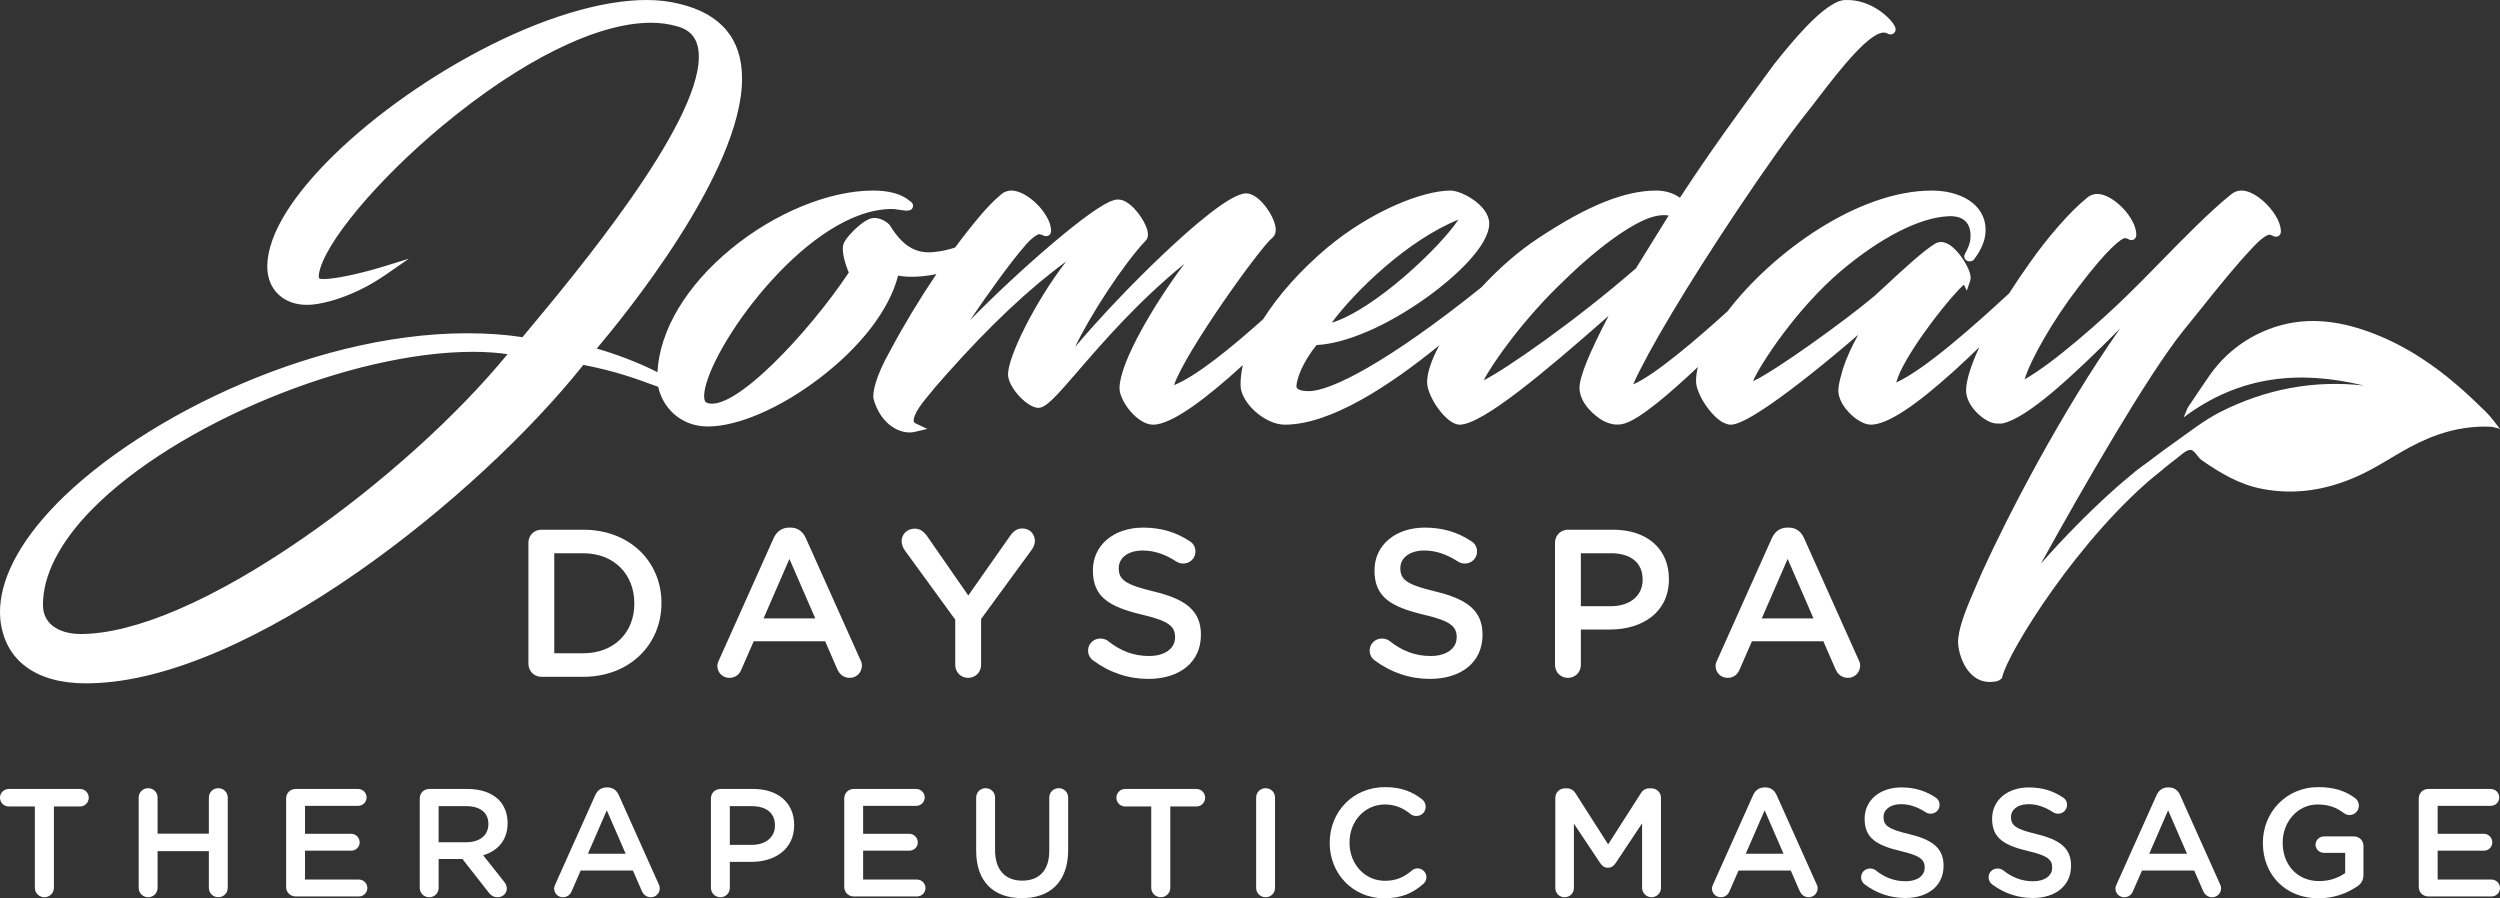
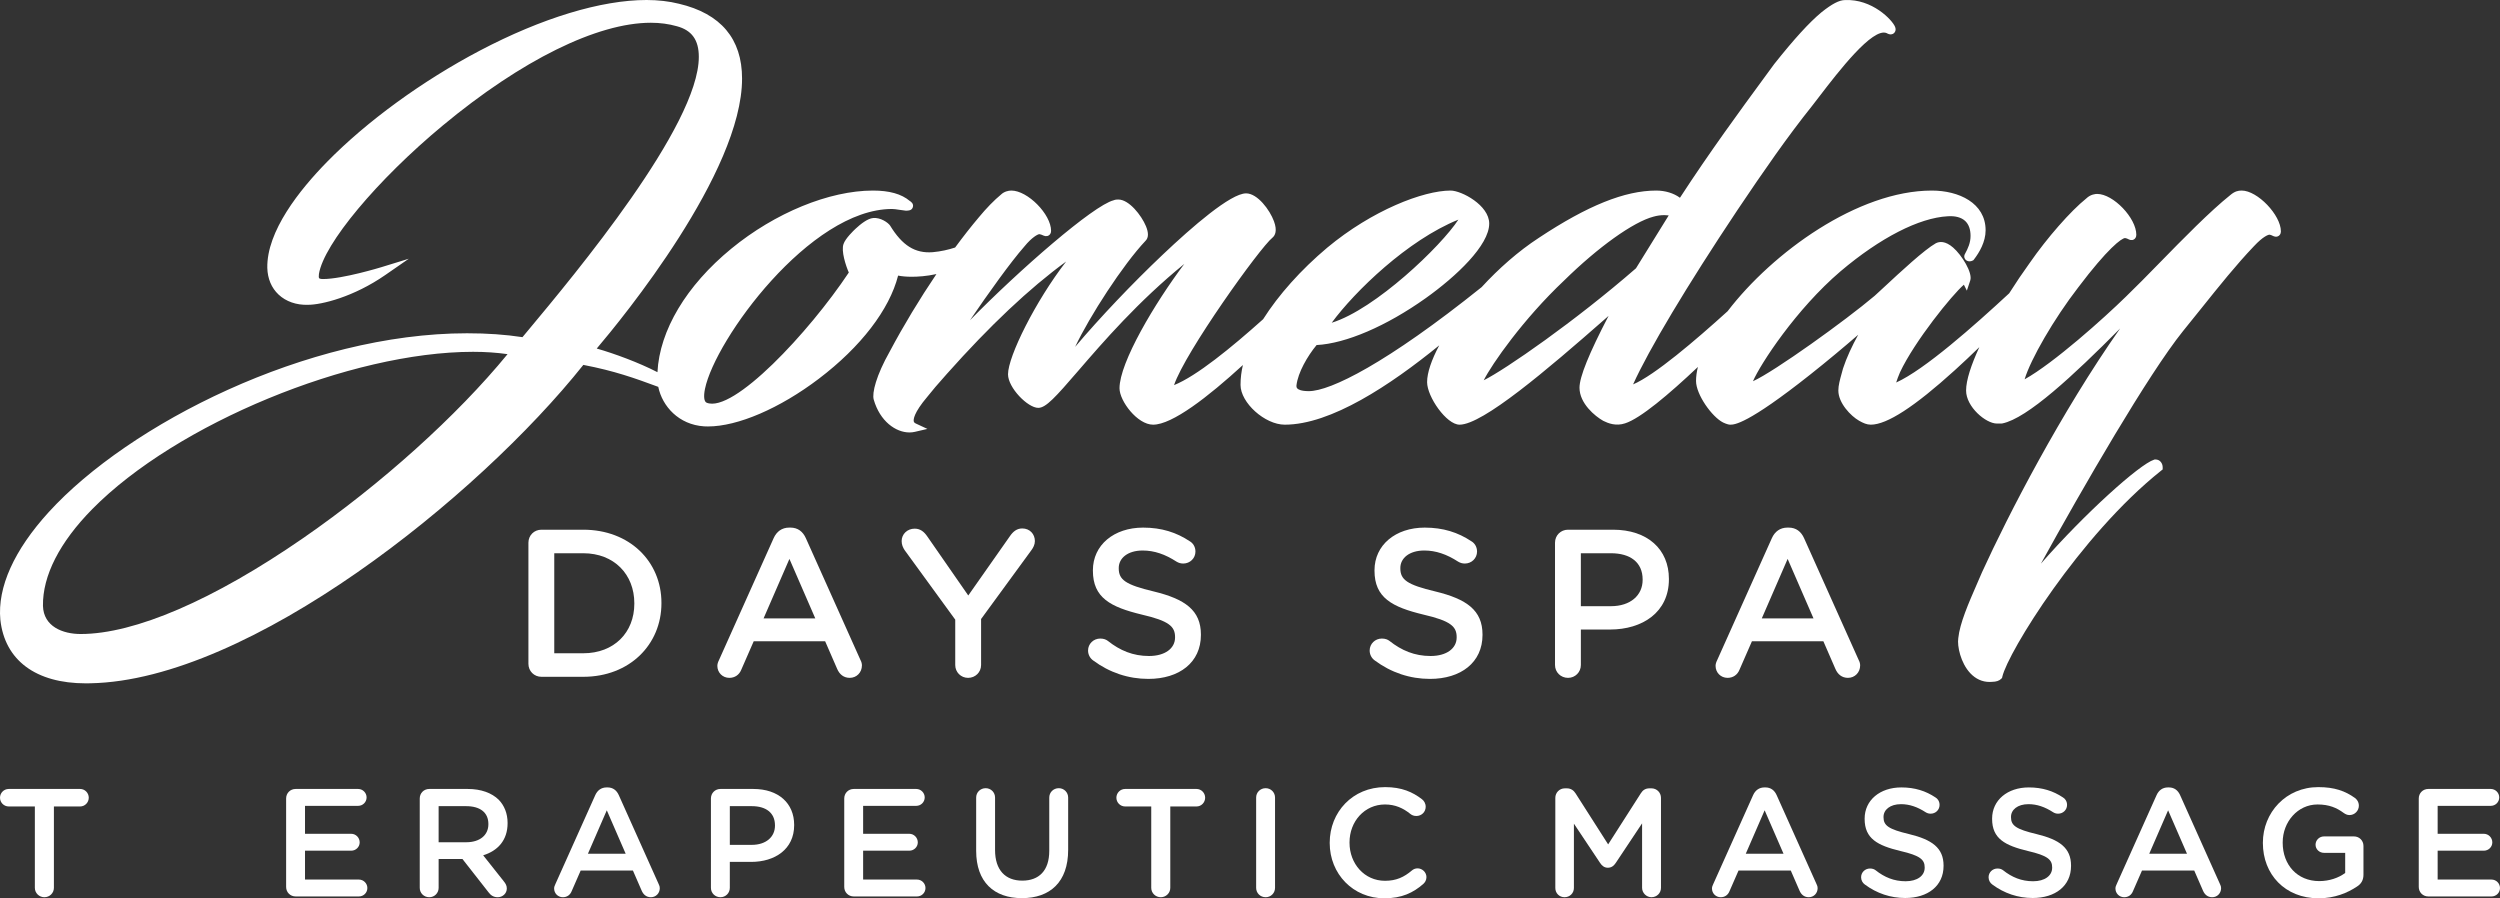
<svg xmlns="http://www.w3.org/2000/svg" version="1.1" id="Layer_1" x="0px" y="0px" width="1239.016px" height="445.202px" viewBox="0 0 1239.016 445.202" style="enable-background:new 0 0 1239.016 445.202;" xml:space="preserve">
  <rect x="0" y="0" width="1239.016" height="445.202" fill="#333333" stroke="none" />
  <style type="text/css">
	.st0{fill:#FFFFFF;}
</style>
  <g>
    <path class="st0" d="M1111.001,94.44c-1.779,0-3.409,0.37-5.542,2.15c-10.216,8.173-23.417,21.67-35.062,33.578   c-6.062,6.198-11.787,12.052-16.751,16.827c-10.802,10.573-35.758,32.954-50.232,40.995c2.948-9.877,14.484-29.91,26.6-45.588   c14.621-19.351,21.514-24.412,23.182-24.412c0.018,0,0.036,0.001,0.053,0.002c0.656,0.082,1.124,0.319,1.537,0.526   c0.539,0.273,1.667,0.842,2.833,0.121c0.435-0.267,1.162-0.918,1.162-2.279c0-8.328-11.434-20.253-19.42-20.253   c-0.724,0-3.228,0.163-5.354,2.221c-7.826,6.29-19.368,19.447-28.088,32.016c-3.427,4.75-6.864,9.835-10.142,15.014   c-17.439,16.136-41.949,37.881-56.016,44.217c0.431-1.418,1.069-3.117,1.909-5.082c7.199-15.355,25.913-38.517,31.649-43.393   l1.473,2.945l1.683-5.05c1.276-3.829-4.225-12.604-8.489-16.305c-3.886-3.368-6.752-3.053-8.563-2.144   c-5.651,3.166-17.599,14.27-25.505,21.617c-2.035,1.892-3.794,3.527-4.83,4.449c-14.401,12.185-49.551,37.446-60.302,42.326   c3.668-8.514,21.42-35.739,43.435-54.511c19.601-16.584,38.96-26.516,53.146-27.251c3.73-0.243,6.698,0.561,8.597,2.338   c1.763,1.649,2.658,4.14,2.658,7.403c0,3.391-1.288,6.229-2.702,8.79c-0.565,0.823-0.574,1.914,0.022,2.738   c0.779,1.084,2.315,1.384,3.649,0.718l0.453-0.227l0.308-0.4c2.616-3.4,5.734-8.658,5.734-14.394   c0-13.608-13.381-19.699-26.641-19.699c-36.633,0-78.927,30.653-101.232,59.802c-16.044,14.537-36.178,31.715-46.839,36.259   c7.789-17.247,26.678-48.851,51.605-86.242c13.525-20.148,25.009-36.664,37.118-51.8c1.166-1.498,2.4-3.109,3.689-4.787   c9.204-11.997,26.3-34.277,33.254-31.264c1.772,1.033,2.919,0.611,3.571,0.061c0.327-0.274,1.337-1.314,0.608-3.157   c-1.362-3.444-11.41-13.949-24.878-13.282c-2.828,0.028-6.407,1.893-11.621,6.064c-6.103,5.086-13.526,13.218-23.415,25.66   c-1.587,2.17-3.223,4.4-4.902,6.689c-12.078,16.464-27.019,36.833-41.808,59.564c-3.077-2.266-7.286-3.568-11.766-3.568   c-15.549,0-34.023,7.44-58.126,23.405c-10.259,6.678-20.013,15.33-28.397,24.459c-47.079,37.765-74.973,51.543-85.634,51.543   c-3.908,0-5.269-0.845-5.733-1.349c-0.224-0.243-0.47-0.633-0.404-1.507c0.753-6.409,5.449-14.494,9.974-19.987   c14.493-0.749,34.604-9.376,54.086-23.241c15.214-10.827,31.47-26.222,31.47-36.957c0-9.108-13.747-16.366-19.142-16.366   c-13.464,0-38.779,9.713-61.119,28.285c-13.096,11.017-24.138,23.408-31.791,35.474c-15.711,14.068-33.035,28.218-44.148,32.668   c5.507-16.385,42.504-68.069,48.794-73.102c1.286-1.089,2.458-3.377,0.731-8.091c-2.072-5.659-8.185-13.846-13.816-13.846   c-7.656,0-26.719,16.543-41.363,30.42c-15.242,14.445-31.094,31.169-43.365,45.657c7.203-15.235,23.69-40.71,34.918-52.599   c1.485-1.485,1.546-3.912,0.179-7.21c-2.237-5.401-8.396-13.214-13.679-13.214c-0.628,0-1.465,0-2.382,0.386   c-10.02,2.555-46.432,34.235-71.146,59.429c9.245-13.573,20.121-28.752,26.924-36.507c3.815-4.694,6.783-6.144,7.452-6.144   c0.001,0,0.003,0,0.005,0c0.663,0.083,1.203,0.325,1.68,0.538c0.686,0.306,1.837,0.822,2.999,0.069   c0.422-0.273,1.13-0.928,1.13-2.24c0-8.214-11.598-19.976-19.698-19.976c-1.487,0-3.587,0.515-5.082,1.949   c-3.419,2.81-7.342,6.836-11.039,11.327c-3.8,4.49-7.752,9.538-11.741,14.953c-3.315,1.09-7.031,1.951-11.175,2.322   c-8.699,0.632-14.969-3.272-21.047-13.186c-1.001-1.502-4.771-4.1-8.39-3.752c-2.743,0.211-6.28,3.021-8.764,5.342   c-0.842,0.787-5.042,4.807-5.922,7.513c-1.279,3.437,1.126,10.788,2.608,14.16c-19.716,29.625-57.32,69.901-70.463,64.512   c-1.28-0.549-1.586-3.115-0.816-6.864c5.013-24.42,52.088-89.146,92.69-89.146c0.968,0,2.102,0.175,3.415,0.378   c0.983,0.152,2.096,0.323,3.307,0.445l0.22,0.011c1.087,0,2.906,0,3.404-1.794c0.459-1.654-0.903-2.632-1.555-3.036   c-4.118-3.453-10.085-5.132-18.231-5.132c-21.654,0-48.549,11.031-70.192,28.788c-22.343,18.332-35.548,40.492-36.616,61.226   c-9.22-4.76-21.305-9.214-30.09-11.72c12.555-14.78,72.025-87.262,72.025-133.789c0-19.715-10.521-32.195-31.24-37.086   C331.672,0.642,326.116,0,320.467,0c-22.535,0-51.894,8.911-82.667,25.092c-28.404,14.935-55.989,35.018-75.684,55.1   c-13.715,13.985-29.991,34.462-29.637,52.603c0.152,5.337,2.076,9.896,5.565,13.185c3.664,3.455,8.86,5.269,14.559,5.086   c6.84,0,22.683-3.922,38.293-14.728l11.712-8.108l-13.615,4.189c-0.192,0.058-19.219,5.877-28.924,5.877   c-1.128,0-1.723-0.22-1.889-0.408c-0.22-0.249-0.255-0.987-0.115-2.114c2.413-14.913,28.808-46.55,61.396-73.591   c38.986-32.351,76.563-50.904,103.096-50.904c4.552,0,8.872,0.575,12.874,1.718c7.442,1.985,10.908,6.814,10.908,15.194   c0,34.107-61.363,107.684-84.463,135.381c-1.068,1.281-2.052,2.46-2.939,3.527c-8.478-1.293-17.483-1.922-27.48-1.922   c-79.194,0-167.596,45.067-207.311,88.637c-17.173,18.84-25.465,37.257-23.976,53.293c2.178,20.149,17.575,31.569,42.368,31.568   c0.75,0,1.512-0.011,2.28-0.031c78.852-1.493,192.081-92.242,244.29-157.796c15.586,3.01,25.283,6.513,37.132,10.884   c1.993,9.637,10.162,18.755,22.703,19.573c0.633,0.036,1.277,0.053,1.934,0.053c14.726,0,35.533-8.915,54.953-23.649   c20.805-15.784,34.983-34.277,39.279-51.115c1.861,0.372,4.176,0.576,6.697,0.576c3.072,0,7.414-0.265,12.291-1.334   c-8.274,12.257-16.322,25.543-23.097,38.307c-6.794,12.019-8.902,20.667-7.976,23.905c3.066,10.727,10.905,16.281,17.715,16.281   c0.915,0,1.813-0.1,2.676-0.302l6.209-1.448l-5.777-2.696c-0.732-0.341-0.906-0.731-0.98-1.067   c-0.173-0.791-0.199-4.007,6.787-12.243c2.061-2.651,5.209-6.337,9.624-11.271c21.349-23.982,40.828-42.346,59.107-55.688   c-15.194,19.631-28.805,47.037-28.805,55.887c0,6.695,9.82,16.644,14.978,16.644c3.827,0,8.56-5.309,19.85-18.39   c12.256-14.202,29.638-34.344,52.547-52.958c-14.66,19.483-32.117,48.865-32.117,61.646c0,6.269,8.818,18.033,16.644,18.033   c9.467,0,27.137-13.658,44.507-29.566c-0.75,3.211-1.174,6.39-1.174,9.868c0,8.836,12.087,19.698,21.919,19.698   c22.866,0,52.255-19.535,76.569-39.319c-3.83,7.184-6.023,13.572-6.023,18.233c0,7.261,9.616,21.086,16.088,21.086   c11.472,0,43.32-27.114,72.271-52.53c0.544-0.477,1.074-0.942,1.59-1.395c-9.69,18.575-14.42,30.271-14.42,35.614   c0,7.746,7.636,14.089,11.769,16.412c2.496,1.249,6.338,2.732,10.814,1.241c7.509-2.371,21.668-14.301,36.096-27.951   c-0.6,2.455-0.923,4.791-0.923,6.967c0,6.691,7.886,17.801,13.435,20.576c0.022,0.011,2.147,1.066,3.485,1.066   c2.06,0,8.329,0,39.687-24.843c8.451-6.694,16.994-13.849,23.766-19.717c-3.049,5.525-5.815,11.441-7.515,16.685l-0.033,0.112   c-0.214,0.803-0.428,1.574-0.634,2.316c-0.891,3.213-1.662,5.989-1.662,8.525c0,6.203,6.13,12.597,10.273,14.965   c2.055,1.174,3.831,1.957,5.815,1.957c7.993,0,21.636-8.85,41.709-27.055c4.033-3.658,8.093-7.495,12.08-11.36   c-4.034,8.723-6.566,16.374-6.566,21.493c0,8.117,9.788,16.366,15.256,16.366h2.222l0.433-0.043   c12.44-2.489,35.299-23.802,58.429-47.083c-29.296,41.655-55.549,92.546-68.386,120.691c-0.756,1.761-1.53,3.535-2.301,5.307   c-4.506,10.326-8.761,20.08-9.521,27.485c-0.608,3.89,1.141,12.246,5.939,17.37c2.674,2.855,5.956,4.338,9.557,4.338   c0.409,0,0.821-0.019,1.238-0.057c2.025-0.018,3.54-0.514,4.504-1.479l0.449-0.448l0.141-0.619   c2.751-12.008,38.336-69.933,78.64-102.063l0.83-0.662v-1.061c0-1.876-1.259-3.871-3.593-3.871h-0.335l-0.319,0.099   c-7.213,2.239-34.498,26.813-56.089,51.518c20.804-37.758,53.192-93.823,70.398-115.223c3.054-3.748,6.056-7.496,9.023-11.201   c8.967-11.198,17.437-21.773,26.14-30.888c4.579-4.908,7.214-5.788,7.794-5.707c0.508,0.072,0.981,0.298,1.397,0.498   c0.685,0.33,1.83,0.878,3.016,0.132c0.432-0.272,1.157-0.928,1.157-2.259C1130.421,106.553,1118.806,94.44,1111.001,94.44z    M660.007,159.957c11.464-15.559,37.598-40.93,62.777-51.107C714.334,121.893,681.644,153.263,660.007,159.957z M735.34,188.47   c4.096-8.106,19.574-30.302,39.832-49.435c16.921-16.614,34.3-29.039,44.322-31.664c1.755-0.502,3.56-0.752,5.33-0.752   c0.743,0,1.48,0.045,2.204,0.133l-16.228,26.212C780.899,158.999,745.886,183.264,735.34,188.47z M251.548,175.519   c-25.044,30.576-62.622,64.426-101.281,91.154c-44.349,30.662-83.51,47.548-110.27,47.548c-8.86,0-18.426-3.674-18.704-13.956   c-0.22-14.919,8.242-31.508,24.469-47.976c41.624-42.241,128.029-77.926,188.682-77.926   C240.441,174.363,246.177,174.752,251.548,175.519z" />
    <g>
      <path class="st0" d="M261.888,268.981c0-3.645,2.812-6.457,6.457-6.457h20.726c22.912,0,38.743,15.726,38.743,36.243v0.208    c0,20.517-15.831,36.452-38.743,36.452h-20.726c-3.645,0-6.457-2.812-6.457-6.457V268.981z M289.071,323.763    c15.31,0,25.307-10.311,25.307-24.579v-0.208c0-14.268-9.998-24.787-25.307-24.787h-14.373v49.575H289.071z" />
      <path class="st0" d="M356.355,327.095l27.078-60.406c1.459-3.229,4.062-5.207,7.707-5.207h0.625c3.645,0,6.145,1.979,7.602,5.207    l27.079,60.406c0.521,0.938,0.729,1.875,0.729,2.708c0,3.437-2.604,6.145-6.041,6.145c-3.02,0-5.103-1.771-6.249-4.478    l-5.936-13.643h-35.41l-6.145,14.06c-1.042,2.604-3.229,4.062-5.937,4.062c-3.332,0-5.936-2.604-5.936-5.937    C355.522,329.074,355.835,328.137,356.355,327.095z M404.055,306.474L391.245,277l-12.81,29.474H404.055z" />
      <path class="st0" d="M473.422,307.099l-25.1-34.473c-0.833-1.25-1.459-2.708-1.459-4.478c0-3.437,2.812-6.145,6.458-6.145    c2.811,0,4.686,1.562,6.249,3.854l20.309,29.265l20.621-29.369c1.563-2.291,3.437-3.854,6.145-3.854    c3.749,0,6.249,2.812,6.249,6.249c0,1.77-0.833,3.333-1.77,4.582l-24.892,34.057v22.808c0,3.541-2.812,6.353-6.457,6.353    c-3.542,0-6.353-2.812-6.353-6.353V307.099z" />
      <path class="st0" d="M541.748,327.303c-1.459-1.041-2.5-2.812-2.5-4.895c0-3.333,2.708-5.937,6.04-5.937    c1.77,0,2.916,0.521,3.749,1.146c6.041,4.791,12.498,7.499,20.413,7.499c7.916,0,12.914-3.749,12.914-9.165v-0.208    c0-5.208-2.916-8.019-16.455-11.144c-15.518-3.749-24.266-8.332-24.266-21.767v-0.208c0-12.498,10.415-21.142,24.891-21.142    c9.165,0,16.56,2.395,23.121,6.769c1.458,0.833,2.812,2.604,2.812,5.103c0,3.333-2.708,5.937-6.04,5.937    c-1.25,0-2.291-0.313-3.333-0.938c-5.624-3.645-11.04-5.52-16.767-5.52c-7.499,0-11.873,3.854-11.873,8.645v0.208    c0,5.624,3.332,8.124,17.393,11.456c15.414,3.749,23.33,9.269,23.33,21.35v0.208c0,13.643-10.728,21.767-26.038,21.767    C559.245,336.469,549.871,333.344,541.748,327.303z" />
      <path class="st0" d="M681.311,327.303c-1.459-1.041-2.5-2.812-2.5-4.895c0-3.333,2.708-5.937,6.04-5.937    c1.77,0,2.916,0.521,3.749,1.146c6.041,4.791,12.498,7.499,20.413,7.499c7.916,0,12.914-3.749,12.914-9.165v-0.208    c0-5.208-2.916-8.019-16.455-11.144c-15.518-3.749-24.266-8.332-24.266-21.767v-0.208c0-12.498,10.415-21.142,24.891-21.142    c9.165,0,16.56,2.395,23.121,6.769c1.458,0.833,2.812,2.604,2.812,5.103c0,3.333-2.708,5.937-6.04,5.937    c-1.25,0-2.291-0.313-3.333-0.938c-5.624-3.645-11.04-5.52-16.767-5.52c-7.499,0-11.873,3.854-11.873,8.645v0.208    c0,5.624,3.332,8.124,17.393,11.456c15.414,3.749,23.33,9.269,23.33,21.35v0.208c0,13.643-10.728,21.767-26.038,21.767    C698.808,336.469,689.434,333.344,681.311,327.303z" />
      <path class="st0" d="M770.673,268.981c0-3.645,2.812-6.457,6.457-6.457h22.288c17.08,0,27.703,9.686,27.703,24.371v0.208    c0,16.352-13.123,24.892-29.161,24.892h-14.476v17.601c0,3.541-2.812,6.353-6.353,6.353c-3.645,0-6.457-2.812-6.457-6.353V268.981    z M798.376,300.433c9.686,0,15.726-5.416,15.726-13.018v-0.208c0-8.54-6.145-13.018-15.726-13.018h-14.893v26.245H798.376z" />
      <path class="st0" d="M851.08,327.095l27.078-60.406c1.459-3.229,4.062-5.207,7.707-5.207h0.625c3.645,0,6.145,1.979,7.602,5.207    l27.079,60.406c0.521,0.938,0.729,1.875,0.729,2.708c0,3.437-2.604,6.145-6.041,6.145c-3.02,0-5.103-1.771-6.249-4.478    l-5.936-13.643h-35.41l-6.145,14.06c-1.042,2.604-3.229,4.062-5.937,4.062c-3.332,0-5.936-2.604-5.936-5.937    C850.246,329.074,850.559,328.137,851.08,327.095z M898.779,306.474L885.969,277l-12.81,29.474H898.779z" />
    </g>
-     <path class="st0" d="M1217.809,190.908c4.949,4.269,9.711,8.771,14.365,13.362c2.278,2.247,4.113,4.942,6.842,8.282   c-2.458-0.582-3.522-1.015-4.602-1.063c-14.387-0.636-27.63,3.408-40.123,10.168c-8.678,4.696-16.904,10.346-25.874,14.355   c-15.035,6.72-30.709,9.495-47.39,6.256c-11.339-2.201-20.637-7.826-29.77-14.146c-2.106-1.458-3.651-5.075-5.544-5.142   c-2.24-0.079-4.667,2.494-6.854,4.13c-2.219,1.66-4.366,3.395-6.411,5.053l-0.001,0l-8.761,6.865c0,0-2.283,1.293-5.357-0.534   c-2.575-1.618-2.149-3.326,0.952-5.592c6.155-4.498,12.143-9.229,18.381-13.607c7.452-5.23,14.669-11.027,22.731-15.109   c22.356-11.321,46.164-15.934,71.21-13.1c-31.548-7.647-61.434-5.182-89.359,15.771c1.138-2.624,1.557-4.13,2.374-5.376   c3.094-4.717,6.342-9.332,9.486-14.016c7.618-11.347,17.754-19.517,30.543-24.395c16.76-6.393,33.43-4.465,49.658,1.472   C1190.438,170.444,1204.798,179.686,1217.809,190.908z" />
    <g>
      <path class="st0" d="M17.277,399.689H4.338c-2.435,0-4.338-1.979-4.338-4.338c0-2.36,1.903-4.338,4.338-4.338H39.73    c2.359,0,4.262,1.978,4.262,4.338c0,2.359-1.903,4.338-4.262,4.338H26.715v40.338c0,2.588-2.131,4.644-4.719,4.644    c-2.588,0-4.72-2.055-4.72-4.644V399.689z" />
-       <path class="st0" d="M68.733,395.275c0-2.587,2.054-4.643,4.719-4.643c2.587,0,4.642,2.055,4.642,4.643v17.886h25.42v-17.886    c0-2.587,2.055-4.643,4.643-4.643c2.665,0,4.719,2.055,4.719,4.643v44.752c0,2.588-2.054,4.644-4.719,4.644    c-2.587,0-4.643-2.055-4.643-4.644v-18.189h-25.42v18.189c0,2.588-2.055,4.644-4.642,4.644c-2.665,0-4.719-2.055-4.719-4.644    V395.275z" />
      <path class="st0" d="M141.805,439.571v-43.839c0-2.664,2.054-4.719,4.719-4.719H177.5c2.283,0,4.186,1.902,4.186,4.186    c0,2.36-1.903,4.186-4.186,4.186h-26.334v13.852h22.909c2.283,0,4.186,1.903,4.186,4.262c0,2.284-1.903,4.11-4.186,4.11h-22.909    v14.308h26.714c2.284,0,4.187,1.903,4.187,4.186c0,2.36-1.903,4.187-4.187,4.187h-31.356    C143.859,444.289,141.805,442.234,141.805,439.571z" />
      <path class="st0" d="M208.026,395.732c0-2.664,2.055-4.719,4.719-4.719h19.027c6.698,0,11.95,1.978,15.375,5.327    c2.816,2.893,4.414,6.85,4.414,11.493v0.152c0,8.524-4.947,13.7-12.101,15.907l10.198,12.862c0.914,1.142,1.522,2.131,1.522,3.577    c0,2.588-2.206,4.339-4.49,4.339c-2.13,0-3.501-0.99-4.566-2.436l-12.939-16.516h-11.797v14.308c0,2.588-2.054,4.644-4.643,4.644    c-2.663,0-4.719-2.055-4.719-4.644V395.732z M231.087,417.422c6.698,0,10.959-3.501,10.959-8.904v-0.152    c0-5.709-4.109-8.829-11.036-8.829h-13.624v17.886H231.087z" />
      <path class="st0" d="M275.236,438.201l19.789-44.143c1.066-2.36,2.968-3.806,5.633-3.806h0.456c2.664,0,4.491,1.446,5.556,3.806    l19.789,44.143c0.381,0.684,0.533,1.37,0.533,1.978c0,2.512-1.903,4.491-4.415,4.491c-2.206,0-3.729-1.295-4.566-3.273    l-4.338-9.97h-25.877l-4.491,10.274c-0.761,1.903-2.359,2.969-4.338,2.969c-2.435,0-4.338-1.903-4.338-4.339    C274.627,439.647,274.856,438.961,275.236,438.201z M310.094,423.131l-9.361-21.539l-9.362,21.539H310.094z" />
      <path class="st0" d="M352.342,395.732c0-2.664,2.054-4.719,4.719-4.719h16.287c12.482,0,20.244,7.077,20.244,17.809v0.152    c0,11.948-9.59,18.189-21.311,18.189h-10.579v12.862c0,2.588-2.055,4.644-4.643,4.644c-2.664,0-4.719-2.055-4.719-4.644V395.732z     M372.587,418.717c7.079,0,11.493-3.958,11.493-9.515v-0.152c0-6.241-4.49-9.513-11.493-9.513h-10.883v19.18H372.587z" />
      <path class="st0" d="M418.411,439.571v-43.839c0-2.664,2.054-4.719,4.719-4.719h30.976c2.283,0,4.186,1.902,4.186,4.186    c0,2.36-1.903,4.186-4.186,4.186h-26.334v13.852h22.909c2.283,0,4.186,1.903,4.186,4.262c0,2.284-1.903,4.11-4.186,4.11h-22.909    v14.308h26.714c2.284,0,4.187,1.903,4.187,4.186c0,2.36-1.903,4.187-4.187,4.187H423.13    C420.465,444.289,418.411,442.234,418.411,439.571z" />
      <path class="st0" d="M483.795,421.685v-26.41c0-2.587,2.054-4.643,4.719-4.643c2.587,0,4.642,2.055,4.642,4.643v26.029    c0,9.894,5.099,15.146,13.471,15.146c8.296,0,13.395-4.947,13.395-14.765v-26.41c0-2.587,2.055-4.643,4.719-4.643    c2.588,0,4.642,2.055,4.642,4.643v25.953c0,15.907-8.98,23.898-22.908,23.898C492.623,445.126,483.795,437.135,483.795,421.685z" />
      <path class="st0" d="M570.565,399.689h-12.938c-2.436,0-4.338-1.979-4.338-4.338c0-2.36,1.902-4.338,4.338-4.338h35.391    c2.36,0,4.263,1.978,4.263,4.338c0,2.359-1.903,4.338-4.263,4.338h-13.015v40.338c0,2.588-2.131,4.644-4.719,4.644    s-4.719-2.055-4.719-4.644V399.689z" />
      <path class="st0" d="M622.553,395.275c0-2.587,2.055-4.643,4.719-4.643c2.588,0,4.643,2.055,4.643,4.643v44.752    c0,2.588-2.054,4.644-4.643,4.644c-2.663,0-4.719-2.055-4.719-4.644V395.275z" />
      <path class="st0" d="M659.012,417.803v-0.152c0-15.146,11.341-27.551,27.476-27.551c8.22,0,13.623,2.436,18.265,6.012    c0.99,0.762,1.827,2.055,1.827,3.73c0,2.588-2.055,4.566-4.643,4.566c-1.294,0-2.208-0.456-2.816-0.913    c-3.654-2.968-7.612-4.795-12.71-4.795c-10.123,0-17.582,8.372-17.582,18.798v0.152c0,10.427,7.383,18.876,17.582,18.876    c5.632,0,9.437-1.827,13.318-5.099c0.685-0.609,1.674-1.066,2.817-1.066c2.359,0,4.414,1.979,4.414,4.339    c0,1.446-0.685,2.587-1.522,3.349c-5.023,4.414-10.731,7.154-19.332,7.154C670.581,445.202,659.012,433.102,659.012,417.803z" />
      <path class="st0" d="M770.827,395.427c0-2.588,2.054-4.719,4.719-4.719h0.989c2.055,0,3.425,1.065,4.338,2.511l16.135,25.269    l16.211-25.345c0.99-1.598,2.36-2.435,4.263-2.435h0.989c2.664,0,4.719,2.13,4.719,4.719v44.599c0,2.588-2.054,4.644-4.719,4.644    c-2.511,0-4.642-2.131-4.642-4.644v-31.965l-13.015,19.56c-0.989,1.522-2.208,2.436-3.957,2.436c-1.674,0-2.893-0.914-3.882-2.436    l-12.938-19.408v31.889c0,2.588-2.055,4.567-4.643,4.567c-2.588,0-4.566-1.979-4.566-4.567V395.427z" />
      <path class="st0" d="M849.074,438.201l19.789-44.143c1.066-2.36,2.968-3.806,5.633-3.806h0.456c2.664,0,4.491,1.446,5.556,3.806    l19.789,44.143c0.381,0.684,0.533,1.37,0.533,1.978c0,2.512-1.903,4.491-4.415,4.491c-2.206,0-3.729-1.295-4.566-3.273    l-4.338-9.97h-25.877l-4.491,10.274c-0.76,1.903-2.359,2.969-4.338,2.969c-2.435,0-4.338-1.903-4.338-4.339    C848.465,439.647,848.694,438.961,849.074,438.201z M883.932,423.131l-9.361-21.539l-9.362,21.539H883.932z" />
      <path class="st0" d="M924.201,438.352c-1.065-0.761-1.827-2.054-1.827-3.576c0-2.436,1.979-4.339,4.414-4.339    c1.294,0,2.131,0.381,2.741,0.838c4.414,3.501,9.133,5.479,14.917,5.479c5.785,0,9.438-2.74,9.438-6.697v-0.152    c0-3.806-2.131-5.861-12.026-8.144c-11.34-2.741-17.733-6.09-17.733-15.908v-0.151c0-9.134,7.611-15.451,18.19-15.451    c6.698,0,12.101,1.751,16.896,4.947c1.066,0.609,2.055,1.903,2.055,3.73c0,2.435-1.979,4.338-4.414,4.338    c-0.914,0-1.674-0.228-2.436-0.685c-4.109-2.663-8.068-4.033-12.253-4.033c-5.48,0-8.677,2.816-8.677,6.317v0.152    c0,4.109,2.436,5.936,12.71,8.372c11.264,2.74,17.049,6.774,17.049,15.602v0.152c0,9.97-7.839,15.907-19.027,15.907    C936.987,445.05,930.137,442.767,924.201,438.352z" />
      <path class="st0" d="M987.378,438.352c-1.065-0.761-1.826-2.054-1.826-3.576c0-2.436,1.978-4.339,4.414-4.339    c1.294,0,2.13,0.381,2.74,0.838c4.414,3.501,9.133,5.479,14.918,5.479c5.784,0,9.437-2.74,9.437-6.697v-0.152    c0-3.806-2.131-5.861-12.025-8.144c-11.341-2.741-17.734-6.09-17.734-15.908v-0.151c0-9.134,7.612-15.451,18.19-15.451    c6.698,0,12.102,1.751,16.897,4.947c1.065,0.609,2.055,1.903,2.055,3.73c0,2.435-1.979,4.338-4.415,4.338    c-0.913,0-1.674-0.228-2.435-0.685c-4.11-2.663-8.068-4.033-12.254-4.033c-5.479,0-8.676,2.816-8.676,6.317v0.152    c0,4.109,2.435,5.936,12.71,8.372c11.264,2.74,17.048,6.774,17.048,15.602v0.152c0,9.97-7.839,15.907-19.027,15.907    C1000.165,445.05,993.315,442.767,987.378,438.352z" />
      <path class="st0" d="M1049.033,438.201l19.789-44.143c1.066-2.36,2.968-3.806,5.633-3.806h0.456c2.664,0,4.491,1.446,5.556,3.806    l19.789,44.143c0.381,0.684,0.533,1.37,0.533,1.978c0,2.512-1.903,4.491-4.415,4.491c-2.207,0-3.729-1.295-4.566-3.273    l-4.338-9.97h-25.877l-4.491,10.274c-0.76,1.903-2.359,2.969-4.338,2.969c-2.435,0-4.338-1.903-4.338-4.339    C1048.424,439.647,1048.653,438.961,1049.033,438.201z M1083.891,423.131l-9.361-21.539l-9.362,21.539H1083.891z" />
      <path class="st0" d="M1121.495,417.803v-0.152c0-14.918,11.417-27.551,27.475-27.551c7.991,0,13.319,1.903,18.19,5.404    c0.914,0.684,1.903,1.979,1.903,3.805c0,2.512-2.055,4.644-4.642,4.644c-1.218,0-2.131-0.533-2.892-1.066    c-3.425-2.511-7.155-4.186-12.939-4.186c-9.818,0-17.277,8.601-17.277,18.798v0.152c0,10.959,7.231,19.027,18.114,19.027    c5.023,0,9.59-1.598,12.862-4.033v-9.97h-10.503c-2.284,0-4.187-1.751-4.187-4.033c0-2.284,1.903-4.11,4.187-4.11h14.84    c2.665,0,4.72,2.055,4.72,4.719v14.232c0,2.664-1.066,4.567-3.273,5.937c-4.568,3.044-10.961,5.784-18.952,5.784    C1132.455,445.202,1121.495,433.33,1121.495,417.803z" />
      <path class="st0" d="M1198.754,439.571v-43.839c0-2.664,2.055-4.719,4.719-4.719h30.976c2.283,0,4.186,1.902,4.186,4.186    c0,2.36-1.903,4.186-4.186,4.186h-26.334v13.852h22.909c2.283,0,4.186,1.903,4.186,4.262c0,2.284-1.903,4.11-4.186,4.11h-22.909    v14.308h26.715c2.283,0,4.186,1.903,4.186,4.186c0,2.36-1.903,4.187-4.186,4.187h-31.357    C1200.81,444.289,1198.754,442.234,1198.754,439.571z" />
    </g>
  </g>
</svg>